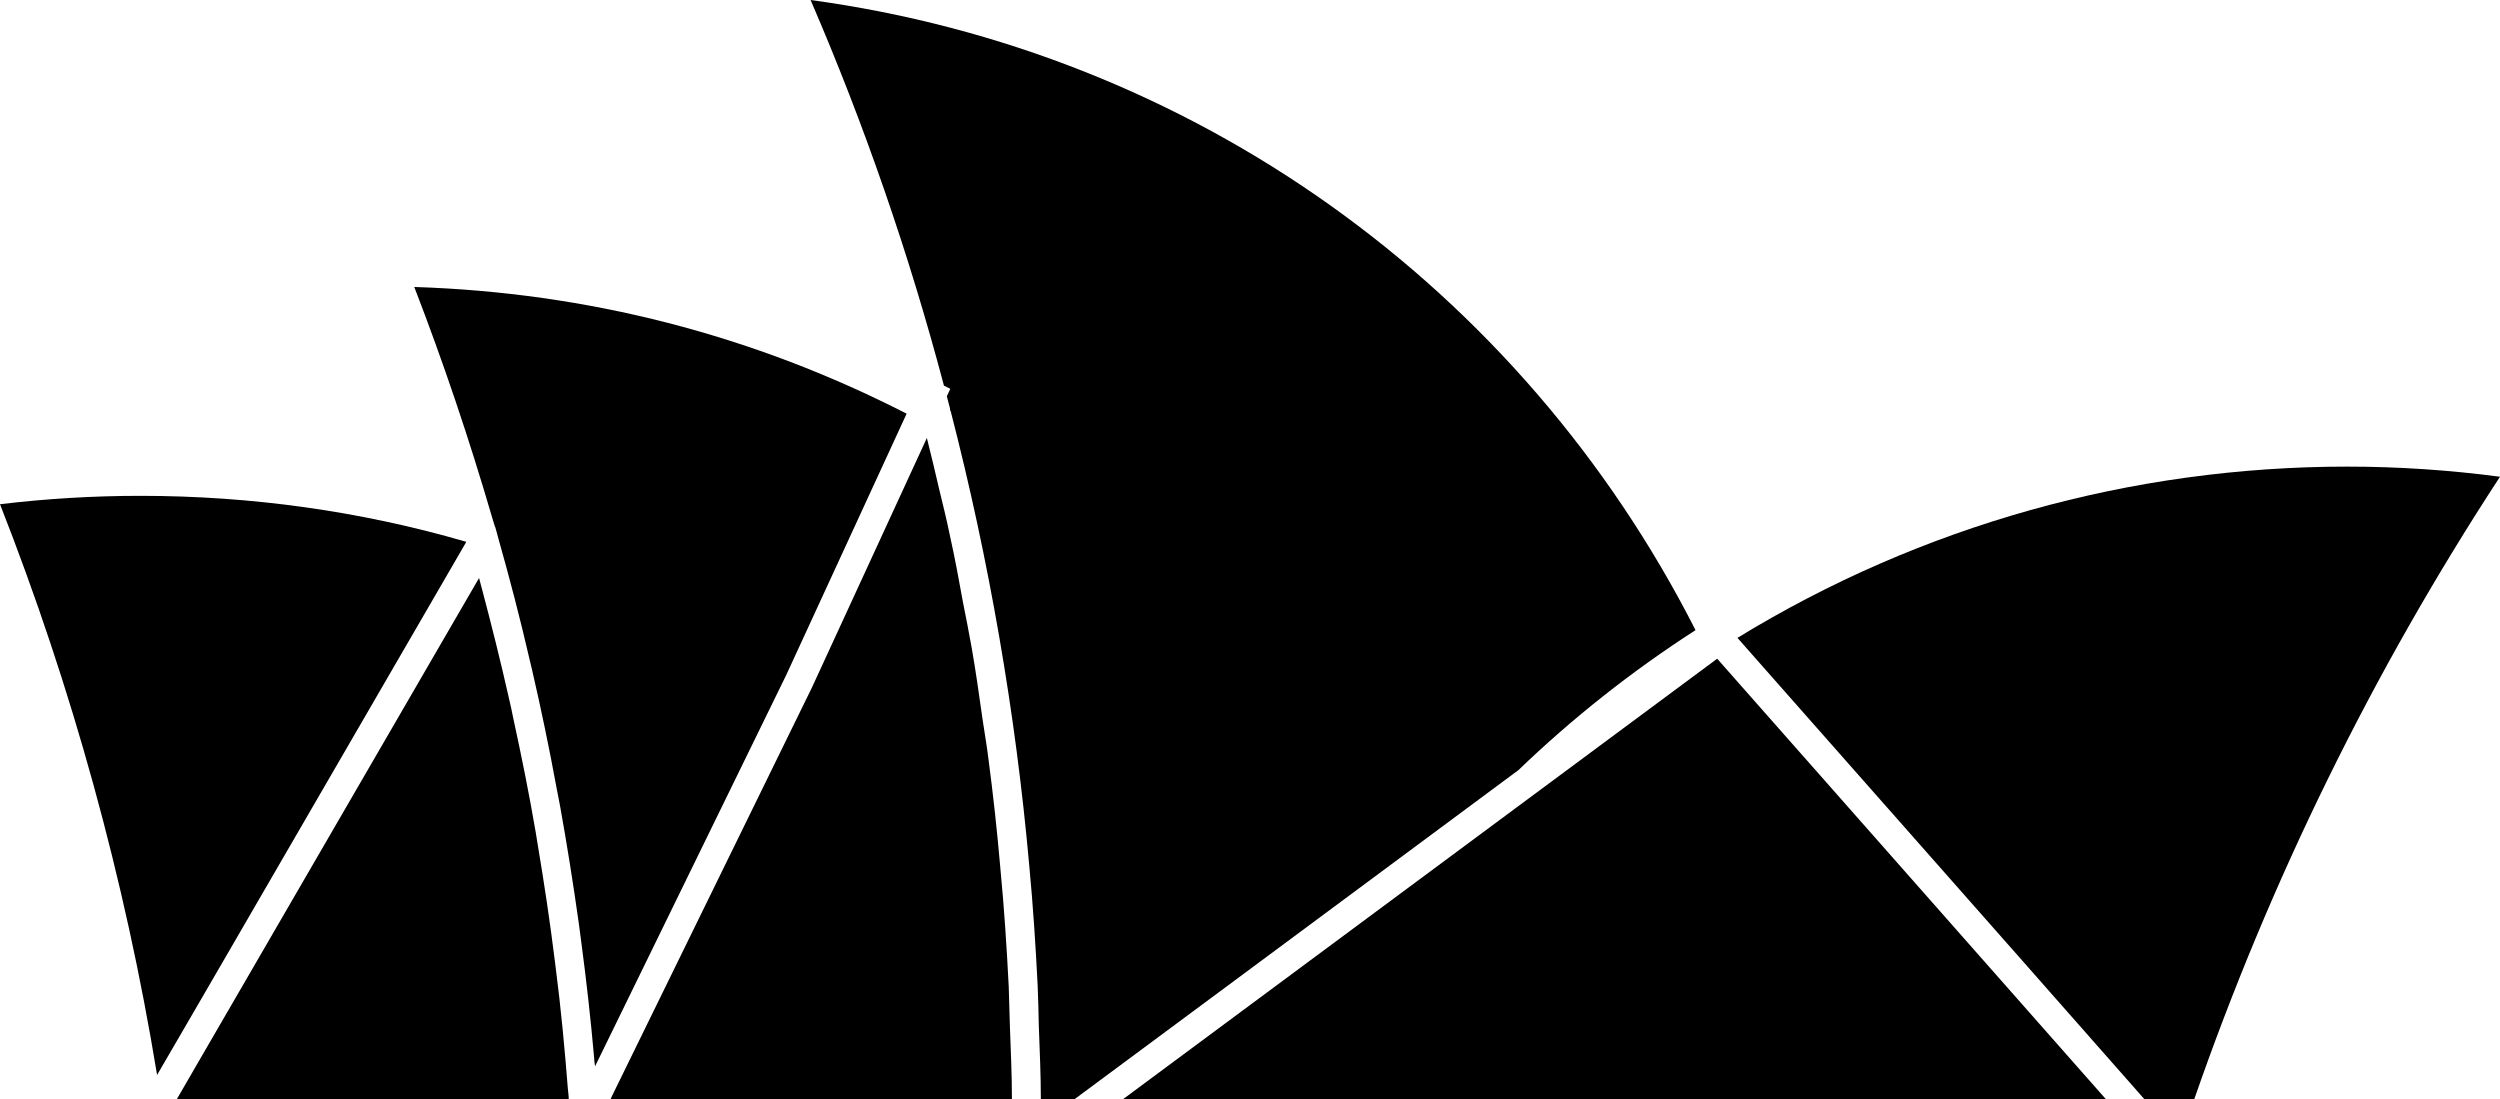
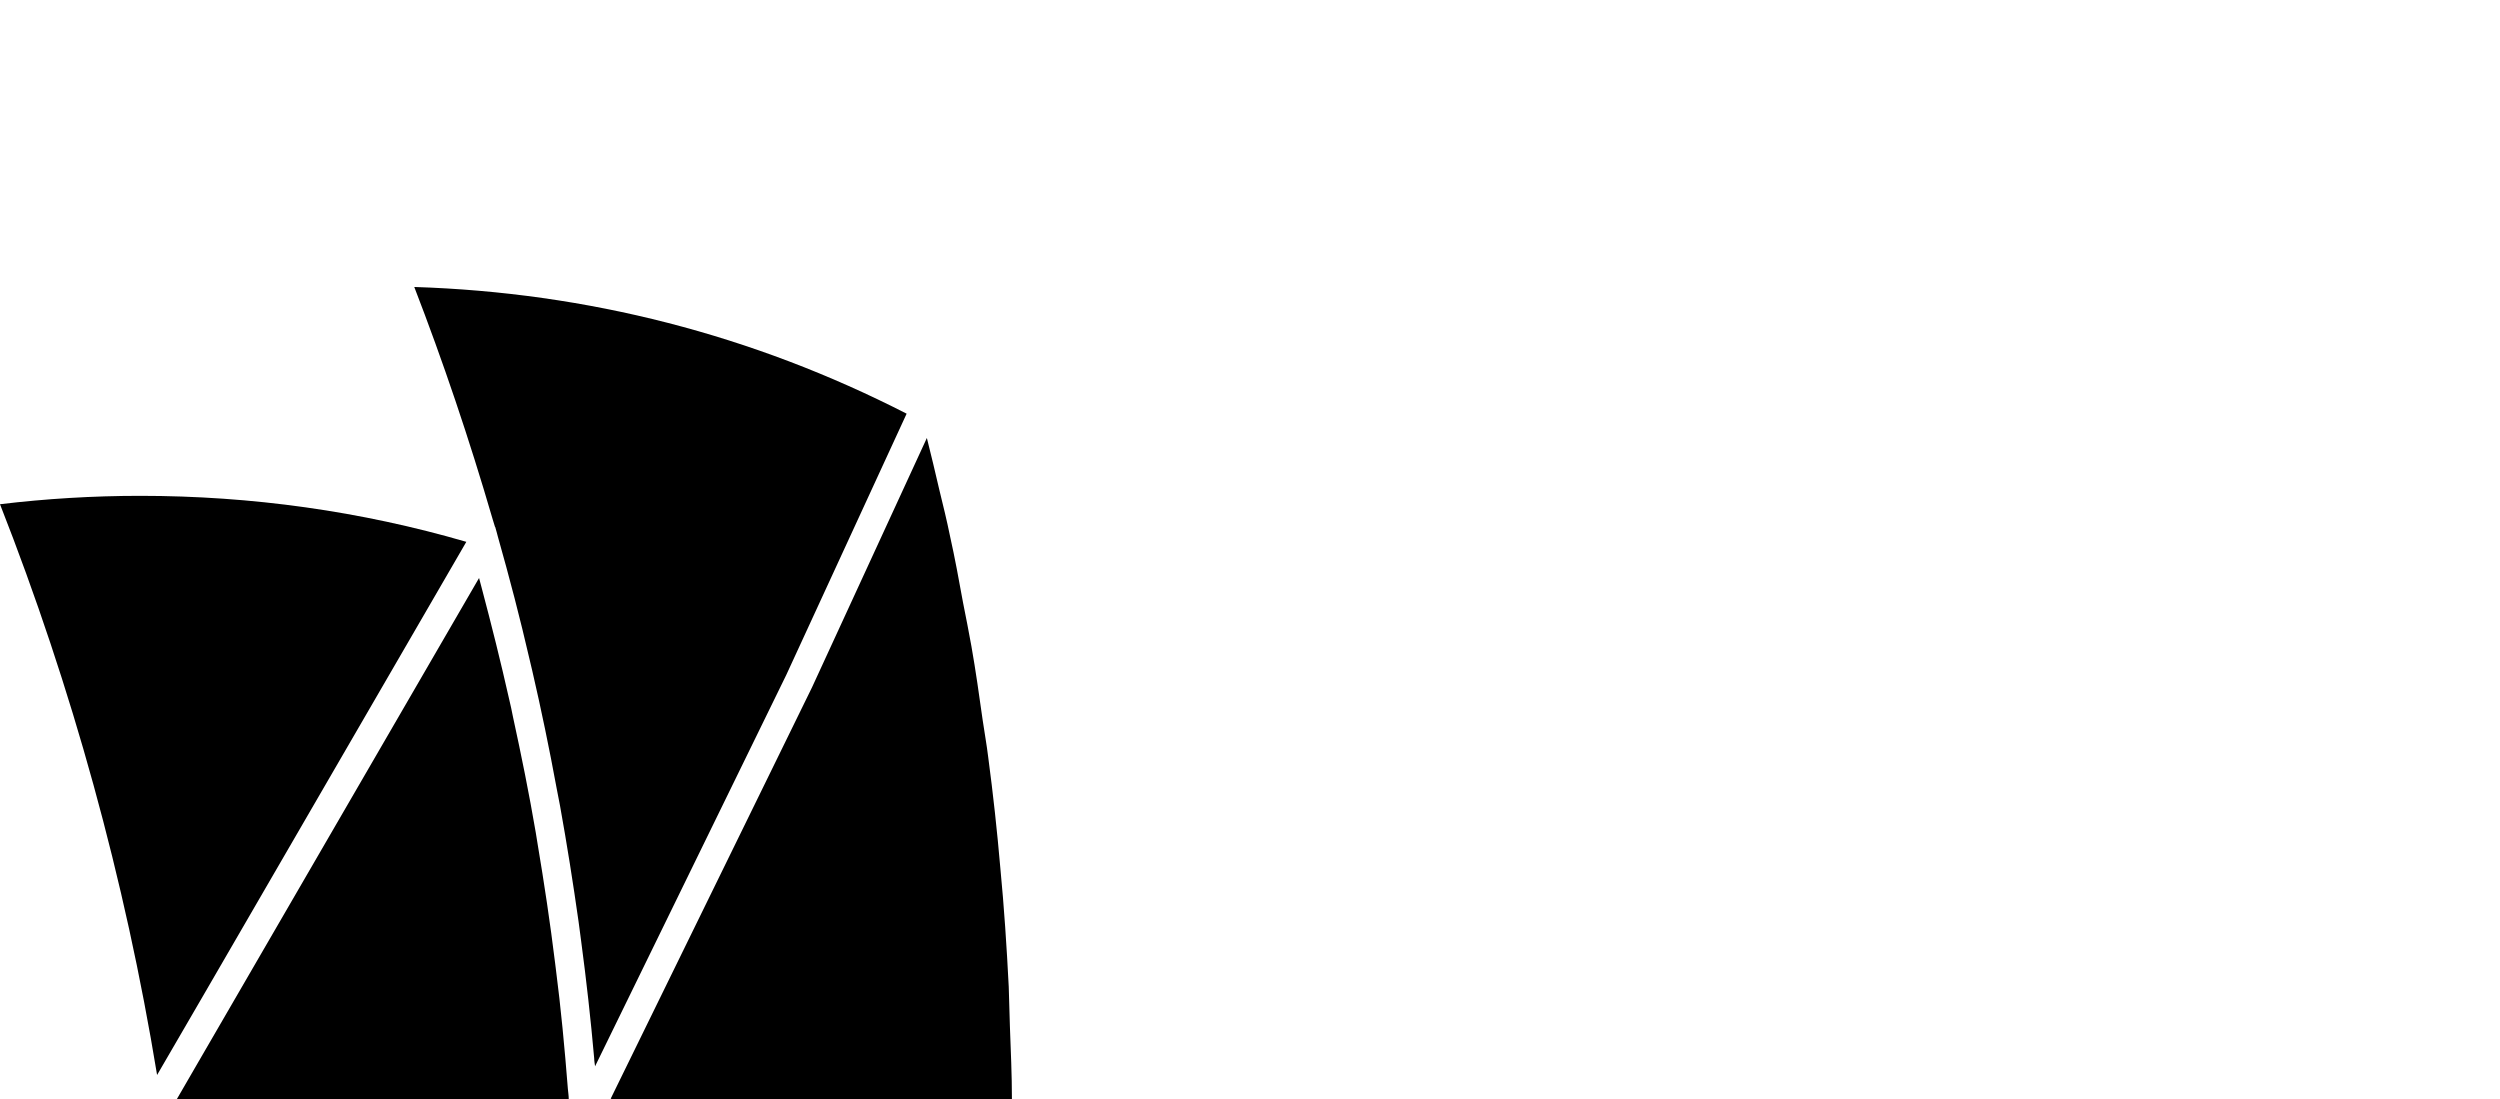
<svg xmlns="http://www.w3.org/2000/svg" id="Layer_2" data-name="Layer 2" viewBox="0 0 86.42 38">
  <g id="Layer_1-2" data-name="Layer 1">
-     <path d="M75.85,38c2.62-7.55,6.17-14.79,10.57-21.52-1.74-.23-3.51-.35-5.28-.35-7.46,0-14.74,2.04-21.08,5.92l9.84,11.15,4.23,4.8h1.72Z" />
-     <path d="M58.61,21.78C52.55,9.87,41.19,1.79,28.02,0c1.86,4.31,3.41,8.79,4.61,13.33l.22.11-.12.26c.04.14.07.28.11.42v.06l.02.02h0c1.33,5.15,2.25,10.45,2.72,15.73.13,1.37.22,2.75.29,4.14.02.47.03.94.04,1.4.03.84.07,1.68.07,2.53h1.16l5.33-3.95,10.02-7.43c1.86-1.79,3.92-3.42,6.11-4.83h0Z" />
    <path d="M21.13,37.99h13.85c0-.84-.04-1.68-.07-2.52-.02-.45-.02-.91-.04-1.36-.07-1.38-.16-2.75-.29-4.1-.11-1.28-.25-2.56-.42-3.84-.05-.42-.13-.85-.19-1.27-.12-.85-.24-1.71-.39-2.56-.09-.5-.19-1.01-.29-1.51-.14-.77-.28-1.54-.45-2.3-.11-.54-.24-1.07-.37-1.6-.14-.6-.28-1.2-.43-1.79l-3.97,8.62-6.96,14.22h.02Z" />
    <path d="M6.11,37.99h13.55c0-.12-.02-.23-.03-.35-.11-1.4-.24-2.79-.42-4.18,0-.05-.02-.11-.02-.16-.17-1.39-.38-2.78-.61-4.15-.02-.12-.04-.25-.06-.37-.23-1.35-.5-2.68-.79-4.01-.04-.2-.08-.4-.13-.6-.29-1.29-.61-2.57-.95-3.85-.03-.11-.06-.23-.09-.34l-9.79,16.88-.66,1.14h0Z" />
    <path d="M4.84,17.14c-1.63,0-3.26.1-4.84.29,2.49,6.34,4.32,12.96,5.43,19.73l1.61-2.77,9.08-15.66c-3.64-1.06-7.43-1.59-11.27-1.59h0Z" />
    <path d="M17.12,18.22c.04.15.07.24.09.33h0c.4,1.41.77,2.83,1.1,4.26.03.13.06.26.09.38.31,1.34.59,2.69.84,4.05.04.21.08.42.12.62.24,1.33.45,2.66.64,4,.03.23.06.45.09.68.18,1.35.33,2.69.45,4.05,0,.09.02.18.03.27l6.61-13.53,4.16-9.03c-5.31-2.72-11.03-4.19-17.02-4.38.99,2.56,1.9,5.25,2.71,8.03h0l.08.26h0Z" />
-     <polygon points="41.09 38 72.8 38 59.36 22.77 38.83 37.99 41.09 38" />
  </g>
</svg>